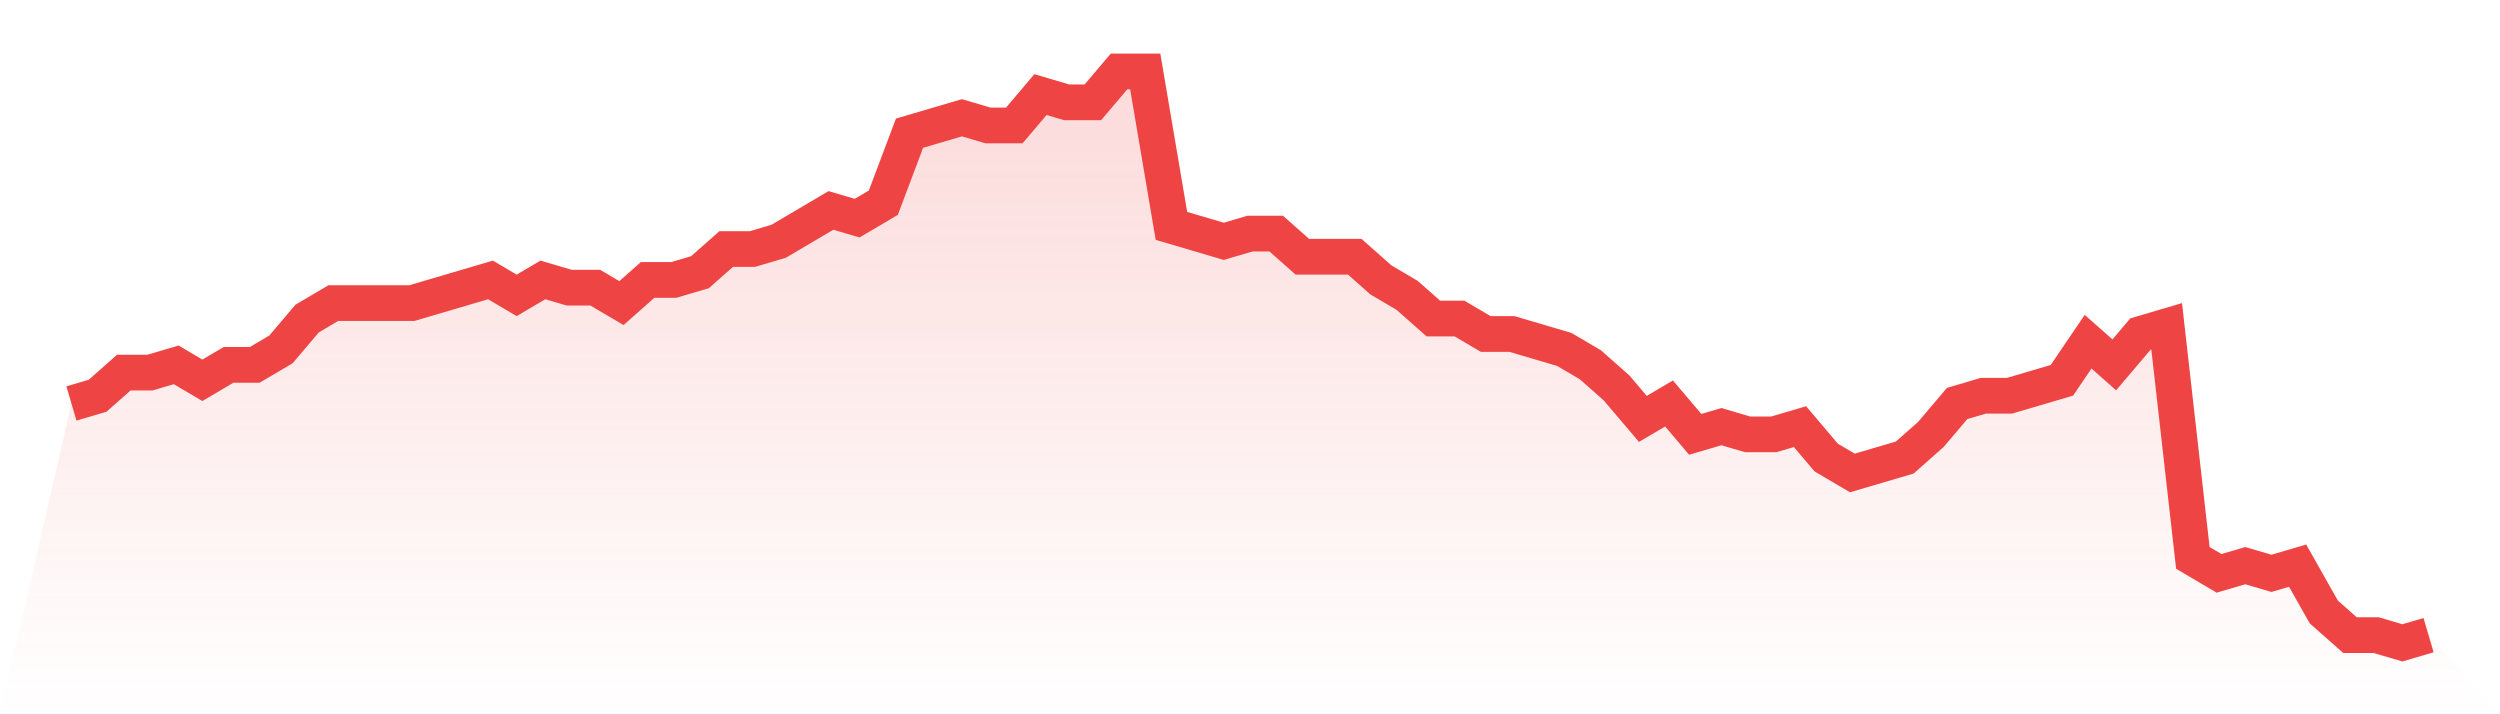
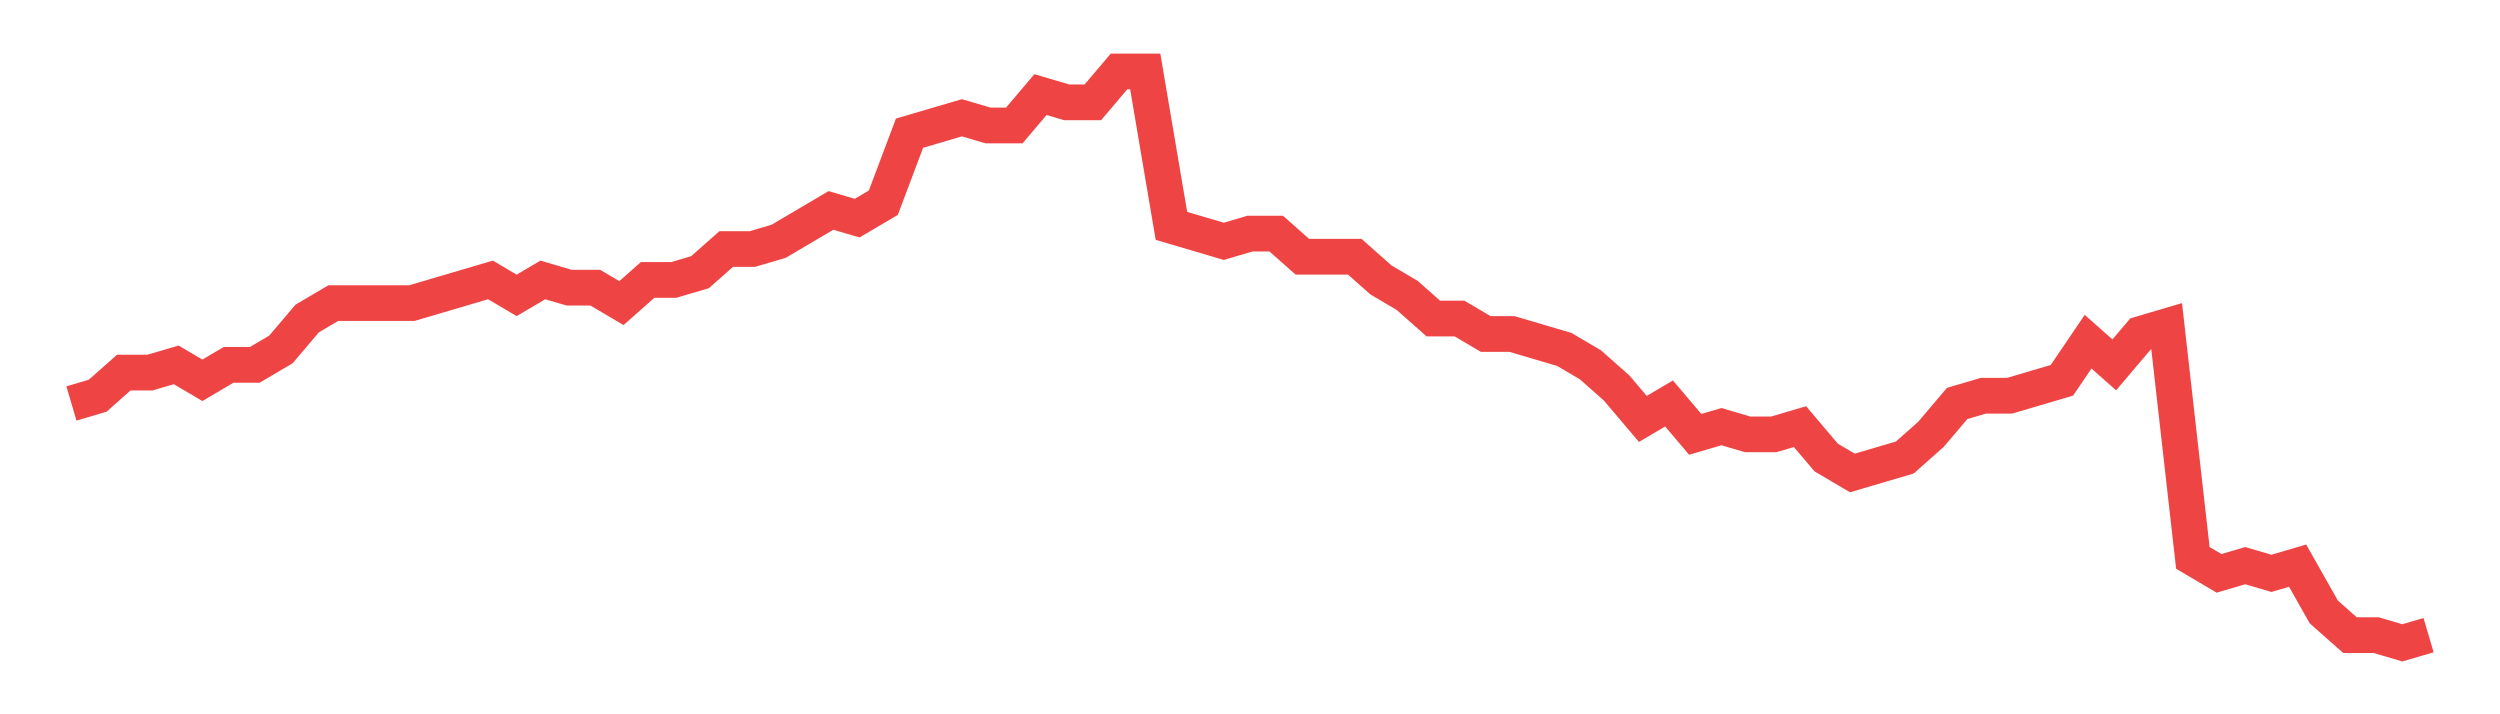
<svg xmlns="http://www.w3.org/2000/svg" viewBox="0 0 140 40">
  <defs>
    <linearGradient id="gradient" x1="0" x2="0" y1="0" y2="1">
      <stop offset="0%" stop-color="#ef4444" stop-opacity="0.2" />
      <stop offset="100%" stop-color="#ef4444" stop-opacity="0" />
    </linearGradient>
  </defs>
-   <path d="M4,22.595 L4,22.595 L5.467,22.162 L6.933,20.865 L8.4,20.865 L9.867,20.432 L11.333,21.297 L12.8,20.432 L14.267,20.432 L15.733,19.568 L17.2,17.838 L18.667,16.973 L20.133,16.973 L21.6,16.973 L23.067,16.973 L24.533,16.541 L26,16.108 L27.467,15.676 L28.933,16.541 L30.4,15.676 L31.867,16.108 L33.333,16.108 L34.8,16.973 L36.267,15.676 L37.733,15.676 L39.2,15.243 L40.667,13.946 L42.133,13.946 L43.6,13.514 L45.067,12.649 L46.533,11.784 L48,12.216 L49.467,11.351 L50.933,7.459 L52.4,7.027 L53.867,6.595 L55.333,7.027 L56.8,7.027 L58.267,5.297 L59.733,5.73 L61.2,5.73 L62.667,4 L64.133,4 L65.6,12.649 L67.067,13.081 L68.533,13.514 L70,13.081 L71.467,13.081 L72.933,14.378 L74.4,14.378 L75.867,14.378 L77.333,15.676 L78.8,16.541 L80.267,17.838 L81.733,17.838 L83.2,18.703 L84.667,18.703 L86.133,19.135 L87.6,19.568 L89.067,20.432 L90.533,21.73 L92,23.459 L93.467,22.595 L94.933,24.324 L96.4,23.892 L97.867,24.324 L99.333,24.324 L100.8,23.892 L102.267,25.622 L103.733,26.486 L105.2,26.054 L106.667,25.622 L108.133,24.324 L109.6,22.595 L111.067,22.162 L112.533,22.162 L114,21.73 L115.467,21.297 L116.933,19.135 L118.4,20.432 L119.867,18.703 L121.333,18.27 L122.8,31.243 L124.267,32.108 L125.733,31.676 L127.2,32.108 L128.667,31.676 L130.133,34.27 L131.6,35.568 L133.067,35.568 L134.533,36 L136,35.568 L140,40 L0,40 z" fill="url(#gradient)" />
  <path d="M4,22.595 L4,22.595 L5.467,22.162 L6.933,20.865 L8.4,20.865 L9.867,20.432 L11.333,21.297 L12.8,20.432 L14.267,20.432 L15.733,19.568 L17.2,17.838 L18.667,16.973 L20.133,16.973 L21.6,16.973 L23.067,16.973 L24.533,16.541 L26,16.108 L27.467,15.676 L28.933,16.541 L30.4,15.676 L31.867,16.108 L33.333,16.108 L34.8,16.973 L36.267,15.676 L37.733,15.676 L39.2,15.243 L40.667,13.946 L42.133,13.946 L43.6,13.514 L45.067,12.649 L46.533,11.784 L48,12.216 L49.467,11.351 L50.933,7.459 L52.4,7.027 L53.867,6.595 L55.333,7.027 L56.8,7.027 L58.267,5.297 L59.733,5.73 L61.2,5.73 L62.667,4 L64.133,4 L65.6,12.649 L67.067,13.081 L68.533,13.514 L70,13.081 L71.467,13.081 L72.933,14.378 L74.4,14.378 L75.867,14.378 L77.333,15.676 L78.8,16.541 L80.267,17.838 L81.733,17.838 L83.2,18.703 L84.667,18.703 L86.133,19.135 L87.6,19.568 L89.067,20.432 L90.533,21.73 L92,23.459 L93.467,22.595 L94.933,24.324 L96.4,23.892 L97.867,24.324 L99.333,24.324 L100.8,23.892 L102.267,25.622 L103.733,26.486 L105.2,26.054 L106.667,25.622 L108.133,24.324 L109.6,22.595 L111.067,22.162 L112.533,22.162 L114,21.73 L115.467,21.297 L116.933,19.135 L118.4,20.432 L119.867,18.703 L121.333,18.27 L122.8,31.243 L124.267,32.108 L125.733,31.676 L127.2,32.108 L128.667,31.676 L130.133,34.27 L131.6,35.568 L133.067,35.568 L134.533,36 L136,35.568" fill="none" stroke="#ef4444" stroke-width="2" />
</svg>